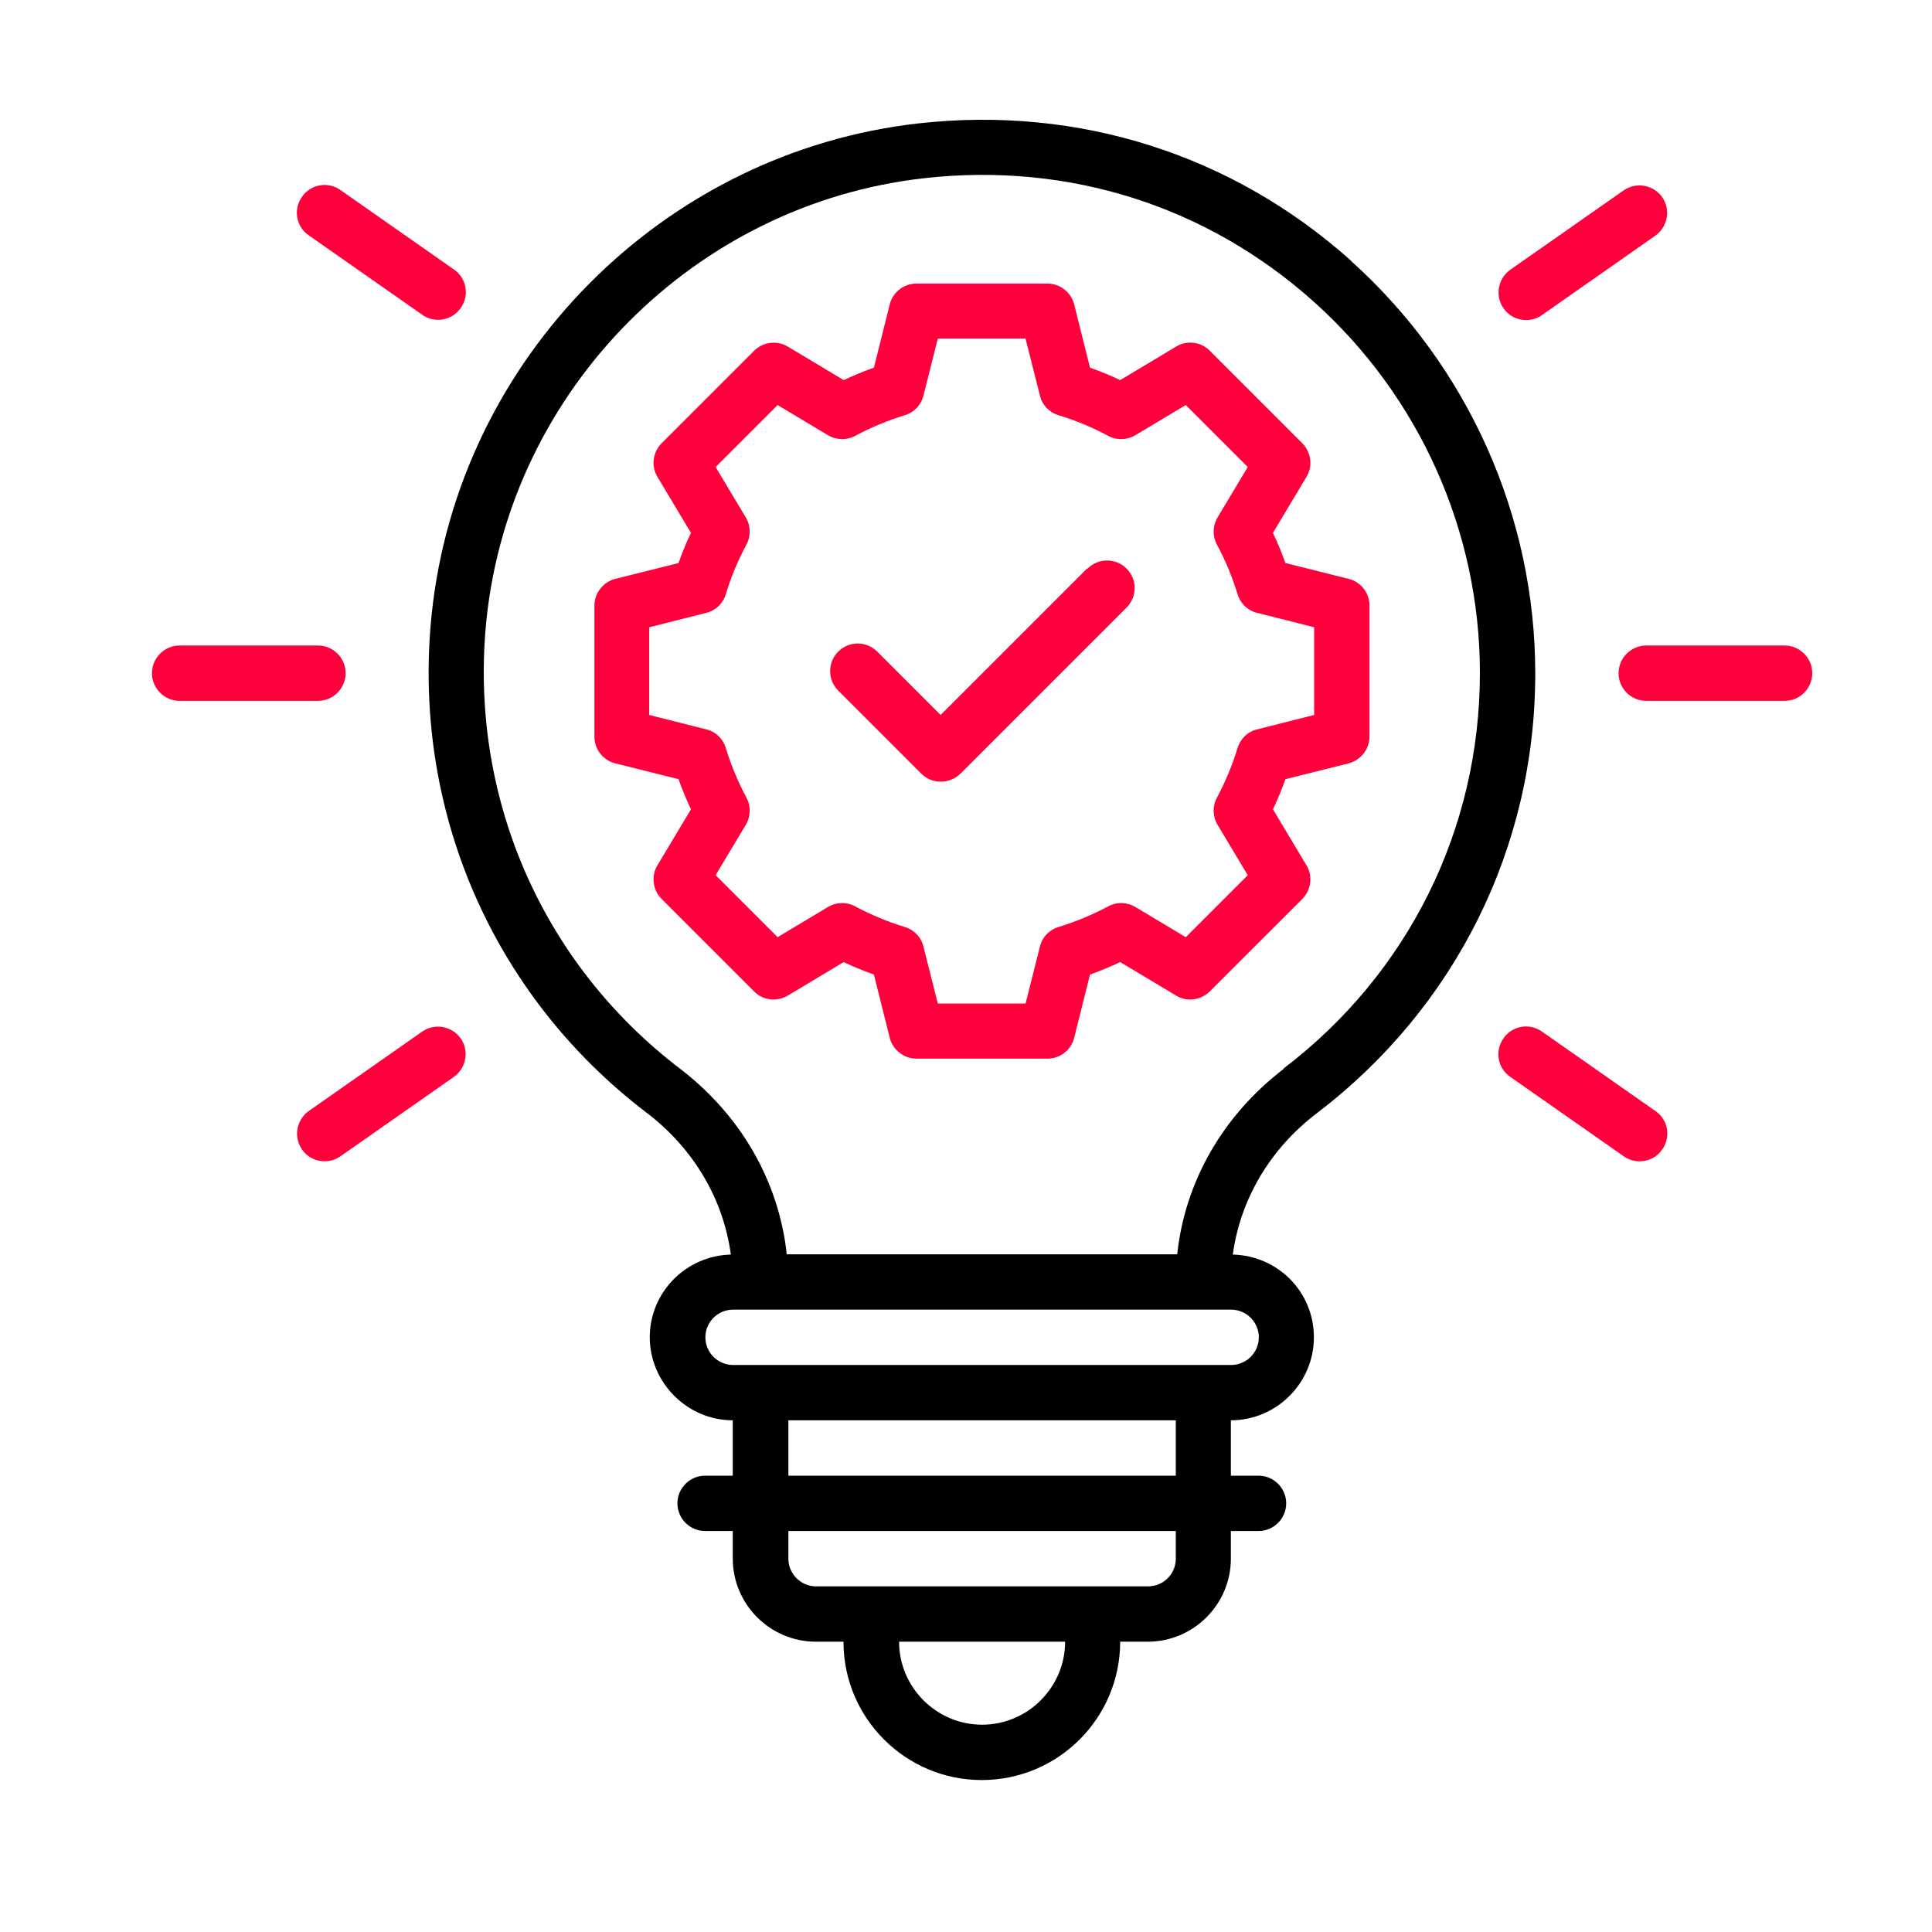
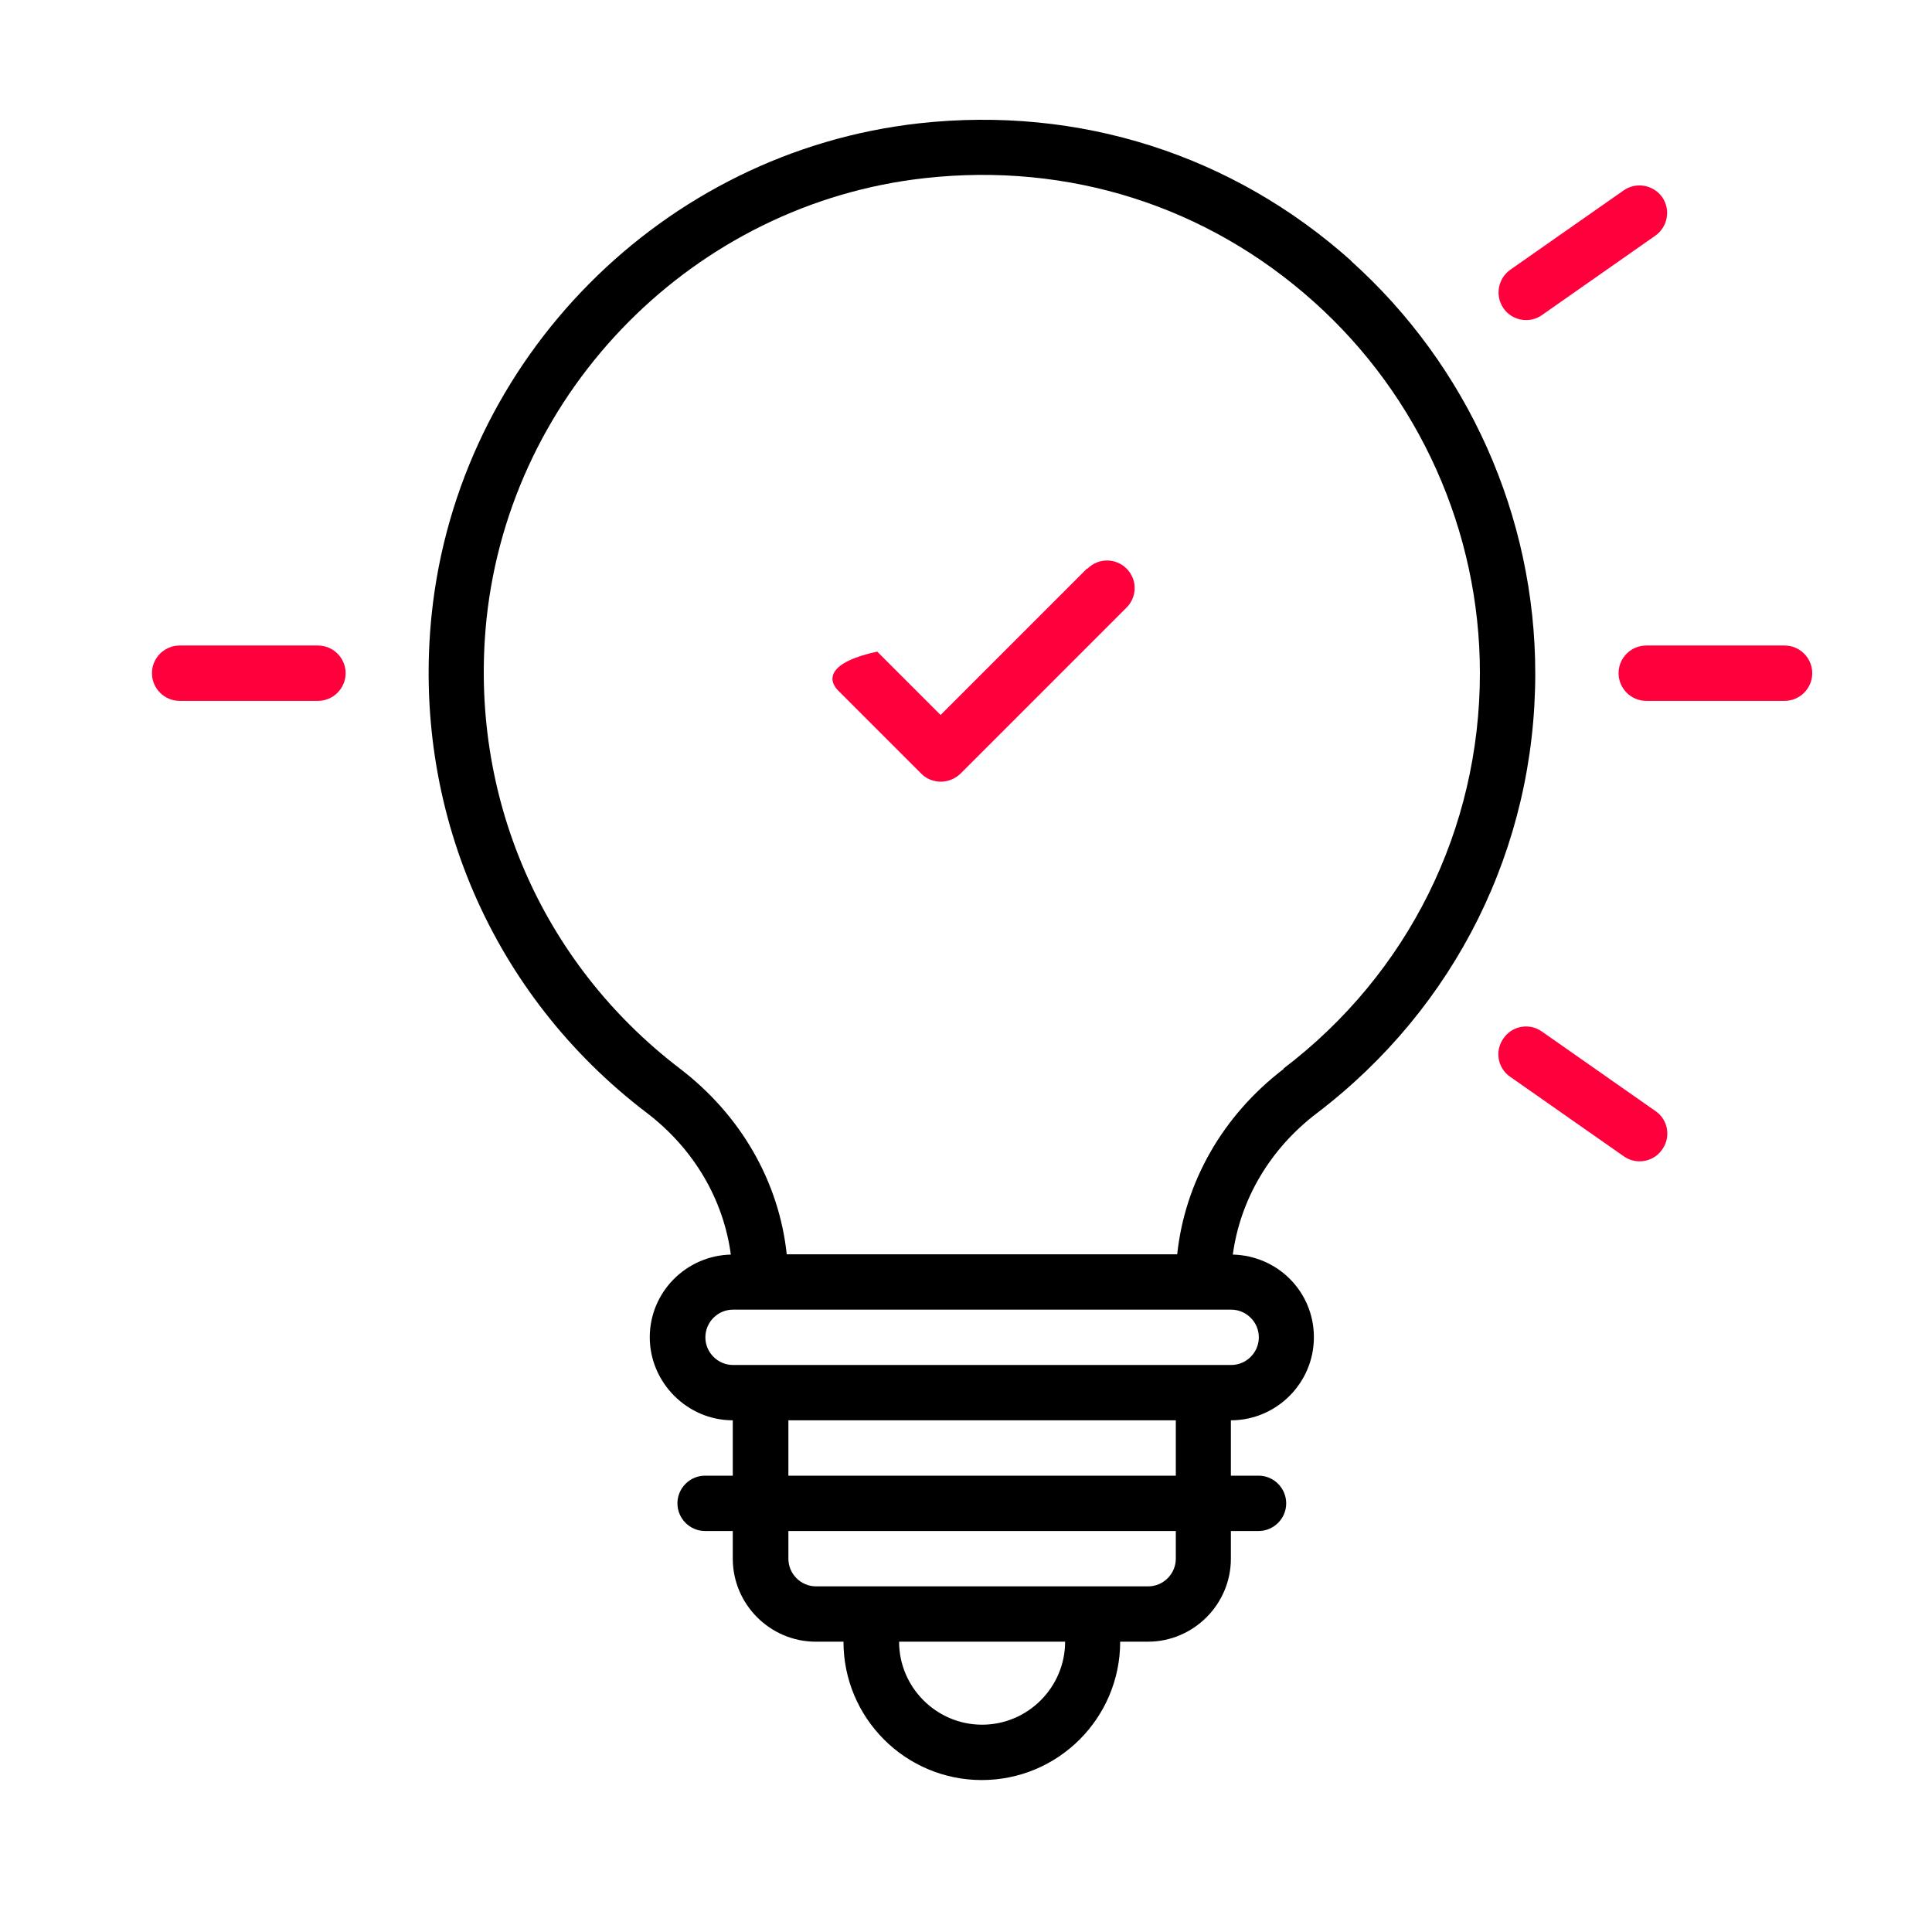
<svg xmlns="http://www.w3.org/2000/svg" width="60" height="60" viewBox="0 0 60 60" fill="none">
-   <path d="M41.878 17.976L39.919 17.486C39.807 17.168 39.678 16.858 39.532 16.549L40.572 14.813C40.778 14.478 40.718 14.04 40.443 13.765L37.572 10.894C37.297 10.611 36.859 10.559 36.524 10.765L34.788 11.805C34.487 11.659 34.169 11.53 33.851 11.419L33.361 9.459C33.267 9.081 32.923 8.806 32.528 8.806H28.463C28.068 8.806 27.724 9.073 27.63 9.459L27.14 11.419C26.822 11.53 26.512 11.659 26.203 11.805L24.467 10.765C24.132 10.559 23.694 10.619 23.419 10.894L20.548 13.765C20.273 14.04 20.213 14.478 20.419 14.813L21.459 16.549C21.313 16.85 21.184 17.168 21.073 17.486L19.113 17.976C18.735 18.07 18.46 18.414 18.46 18.809V22.874C18.46 23.269 18.726 23.613 19.113 23.708L21.073 24.198C21.184 24.515 21.313 24.825 21.459 25.134L20.419 26.87C20.213 27.205 20.273 27.644 20.548 27.919L23.419 30.789C23.694 31.073 24.132 31.116 24.467 30.918L26.203 29.878C26.504 30.024 26.822 30.153 27.14 30.265L27.63 32.224C27.724 32.602 28.068 32.877 28.463 32.877H32.528C32.923 32.877 33.267 32.611 33.361 32.224L33.851 30.265C34.169 30.153 34.479 30.024 34.788 29.878L36.524 30.918C36.859 31.124 37.297 31.064 37.572 30.789L40.443 27.919C40.718 27.644 40.778 27.205 40.572 26.87L39.532 25.134C39.678 24.834 39.807 24.515 39.919 24.198L41.878 23.708C42.256 23.613 42.531 23.269 42.531 22.874V18.809C42.531 18.414 42.265 18.07 41.878 17.976ZM40.812 22.204L39.042 22.651C38.75 22.719 38.518 22.943 38.432 23.235C38.269 23.768 38.054 24.284 37.796 24.765C37.65 25.031 37.658 25.358 37.813 25.616L38.75 27.18L36.825 29.105L35.261 28.168C35.003 28.013 34.676 28.005 34.41 28.151C33.929 28.409 33.413 28.623 32.88 28.787C32.588 28.873 32.365 29.105 32.296 29.397L31.849 31.167H29.125L28.678 29.397C28.609 29.105 28.386 28.873 28.094 28.787C27.561 28.623 27.045 28.409 26.564 28.151C26.297 28.005 25.971 28.013 25.713 28.168L24.149 29.105L22.224 27.18L23.161 25.616C23.315 25.358 23.324 25.031 23.178 24.765C22.92 24.284 22.705 23.768 22.542 23.235C22.456 22.943 22.224 22.719 21.932 22.651L20.162 22.204V19.48L21.932 19.033C22.224 18.964 22.456 18.741 22.542 18.448C22.705 17.916 22.92 17.4 23.178 16.919C23.324 16.652 23.315 16.326 23.161 16.068L22.224 14.504L24.149 12.579L25.713 13.515C25.971 13.67 26.297 13.679 26.564 13.533C27.045 13.275 27.561 13.06 28.094 12.897C28.386 12.811 28.609 12.579 28.678 12.287L29.125 10.516H31.849L32.296 12.287C32.365 12.579 32.588 12.811 32.88 12.897C33.413 13.06 33.929 13.275 34.41 13.533C34.676 13.679 35.003 13.67 35.261 13.515L36.825 12.579L38.75 14.504L37.813 16.068C37.658 16.326 37.65 16.652 37.796 16.919C38.054 17.4 38.269 17.916 38.432 18.448C38.518 18.741 38.75 18.964 39.042 19.033L40.812 19.48V22.204Z" fill="#FF003C" />
  <path d="M41.964 8.102C38.277 4.802 33.508 3.28 28.541 3.83C20.6 4.716 14.241 11.118 13.407 19.067C12.78 25.1 15.272 30.892 20.076 34.553C21.545 35.67 22.465 37.243 22.697 38.962C21.305 38.996 20.179 40.13 20.179 41.531C20.179 42.932 21.339 44.109 22.757 44.109V45.828H21.898C21.425 45.828 21.038 46.215 21.038 46.688C21.038 47.16 21.425 47.547 21.898 47.547H22.757V48.406C22.757 49.824 23.917 50.984 25.335 50.984H26.195C26.195 53.356 28.119 55.281 30.491 55.281C32.863 55.281 34.788 53.356 34.788 50.984H35.648C37.066 50.984 38.226 49.824 38.226 48.406V47.547H39.085C39.558 47.547 39.944 47.16 39.944 46.688C39.944 46.215 39.558 45.828 39.085 45.828H38.226V44.109C39.644 44.109 40.804 42.949 40.804 41.531C40.804 40.113 39.678 38.996 38.286 38.962C38.518 37.252 39.438 35.679 40.898 34.57C45.204 31.288 47.679 26.312 47.679 20.915C47.679 16.034 45.591 11.367 41.955 8.102H41.964ZM30.5 53.562C29.082 53.562 27.922 52.402 27.922 50.984H33.078C33.078 52.402 31.918 53.562 30.5 53.562ZM36.516 48.406C36.516 48.879 36.129 49.266 35.656 49.266H25.344C24.871 49.266 24.484 48.879 24.484 48.406V47.547H36.516V48.406ZM36.516 45.828H24.484V44.109H36.516V45.828ZM39.094 41.531C39.094 42.004 38.707 42.391 38.234 42.391H22.766C22.293 42.391 21.906 42.004 21.906 41.531C21.906 41.059 22.293 40.672 22.766 40.672H38.234C38.707 40.672 39.094 41.059 39.094 41.531ZM39.867 33.195C37.977 34.639 36.799 36.702 36.559 38.953H24.433C24.192 36.702 23.015 34.639 21.116 33.187C16.793 29.887 14.55 24.67 15.108 19.239C15.856 12.089 21.58 6.323 28.721 5.532C33.198 5.034 37.487 6.4 40.804 9.373C44.078 12.304 45.96 16.506 45.96 20.898C45.96 25.753 43.734 30.239 39.858 33.187L39.867 33.195Z" fill="black" />
  <path d="M55.422 20.047H51.125C50.652 20.047 50.266 20.434 50.266 20.906C50.266 21.379 50.652 21.766 51.125 21.766H55.422C55.895 21.766 56.281 21.379 56.281 20.906C56.281 20.434 55.895 20.047 55.422 20.047Z" fill="#FF003C" />
  <path d="M10.734 20.906C10.734 20.434 10.348 20.047 9.875 20.047H5.578C5.105 20.047 4.719 20.434 4.719 20.906C4.719 21.379 5.105 21.766 5.578 21.766H9.875C10.348 21.766 10.734 21.379 10.734 20.906Z" fill="#FF003C" />
  <path d="M47.395 9.94C47.567 9.94 47.739 9.889 47.885 9.786L51.408 7.319C51.795 7.044 51.889 6.511 51.623 6.125C51.348 5.738 50.815 5.644 50.428 5.91L46.905 8.376C46.518 8.651 46.424 9.184 46.69 9.571C46.853 9.811 47.12 9.94 47.395 9.94Z" fill="#FF003C" />
-   <path d="M13.115 32.035L9.592 34.501C9.205 34.776 9.11 35.309 9.377 35.696C9.54 35.937 9.806 36.065 10.081 36.065C10.253 36.065 10.425 36.014 10.571 35.911L14.095 33.444C14.481 33.169 14.576 32.636 14.309 32.25C14.034 31.863 13.502 31.768 13.115 32.035Z" fill="#FF003C" />
  <path d="M47.885 32.035C47.498 31.76 46.957 31.855 46.69 32.25C46.415 32.637 46.51 33.178 46.905 33.444L50.429 35.911C50.575 36.014 50.747 36.066 50.919 36.066C51.194 36.066 51.46 35.937 51.623 35.696C51.898 35.309 51.804 34.768 51.408 34.502L47.885 32.035Z" fill="#FF003C" />
-   <path d="M13.115 9.777C13.261 9.88 13.433 9.932 13.605 9.932C13.88 9.932 14.146 9.803 14.31 9.562C14.585 9.176 14.49 8.634 14.095 8.368L10.572 5.901C10.185 5.626 9.643 5.721 9.377 6.116C9.102 6.503 9.196 7.044 9.592 7.311L13.115 9.777Z" fill="#FF003C" />
-   <path d="M33.757 17.658L29.211 22.204L27.243 20.236C26.908 19.901 26.367 19.901 26.032 20.236C25.697 20.571 25.697 21.112 26.032 21.448L28.61 24.026C28.782 24.198 28.997 24.275 29.22 24.275C29.443 24.275 29.658 24.189 29.83 24.026L34.986 18.869C35.322 18.534 35.322 17.993 34.986 17.658C34.651 17.323 34.11 17.323 33.775 17.658H33.757Z" fill="#FF003C" />
+   <path d="M33.757 17.658L29.211 22.204L27.243 20.236C25.697 20.571 25.697 21.112 26.032 21.448L28.61 24.026C28.782 24.198 28.997 24.275 29.22 24.275C29.443 24.275 29.658 24.189 29.83 24.026L34.986 18.869C35.322 18.534 35.322 17.993 34.986 17.658C34.651 17.323 34.11 17.323 33.775 17.658H33.757Z" fill="#FF003C" />
</svg>